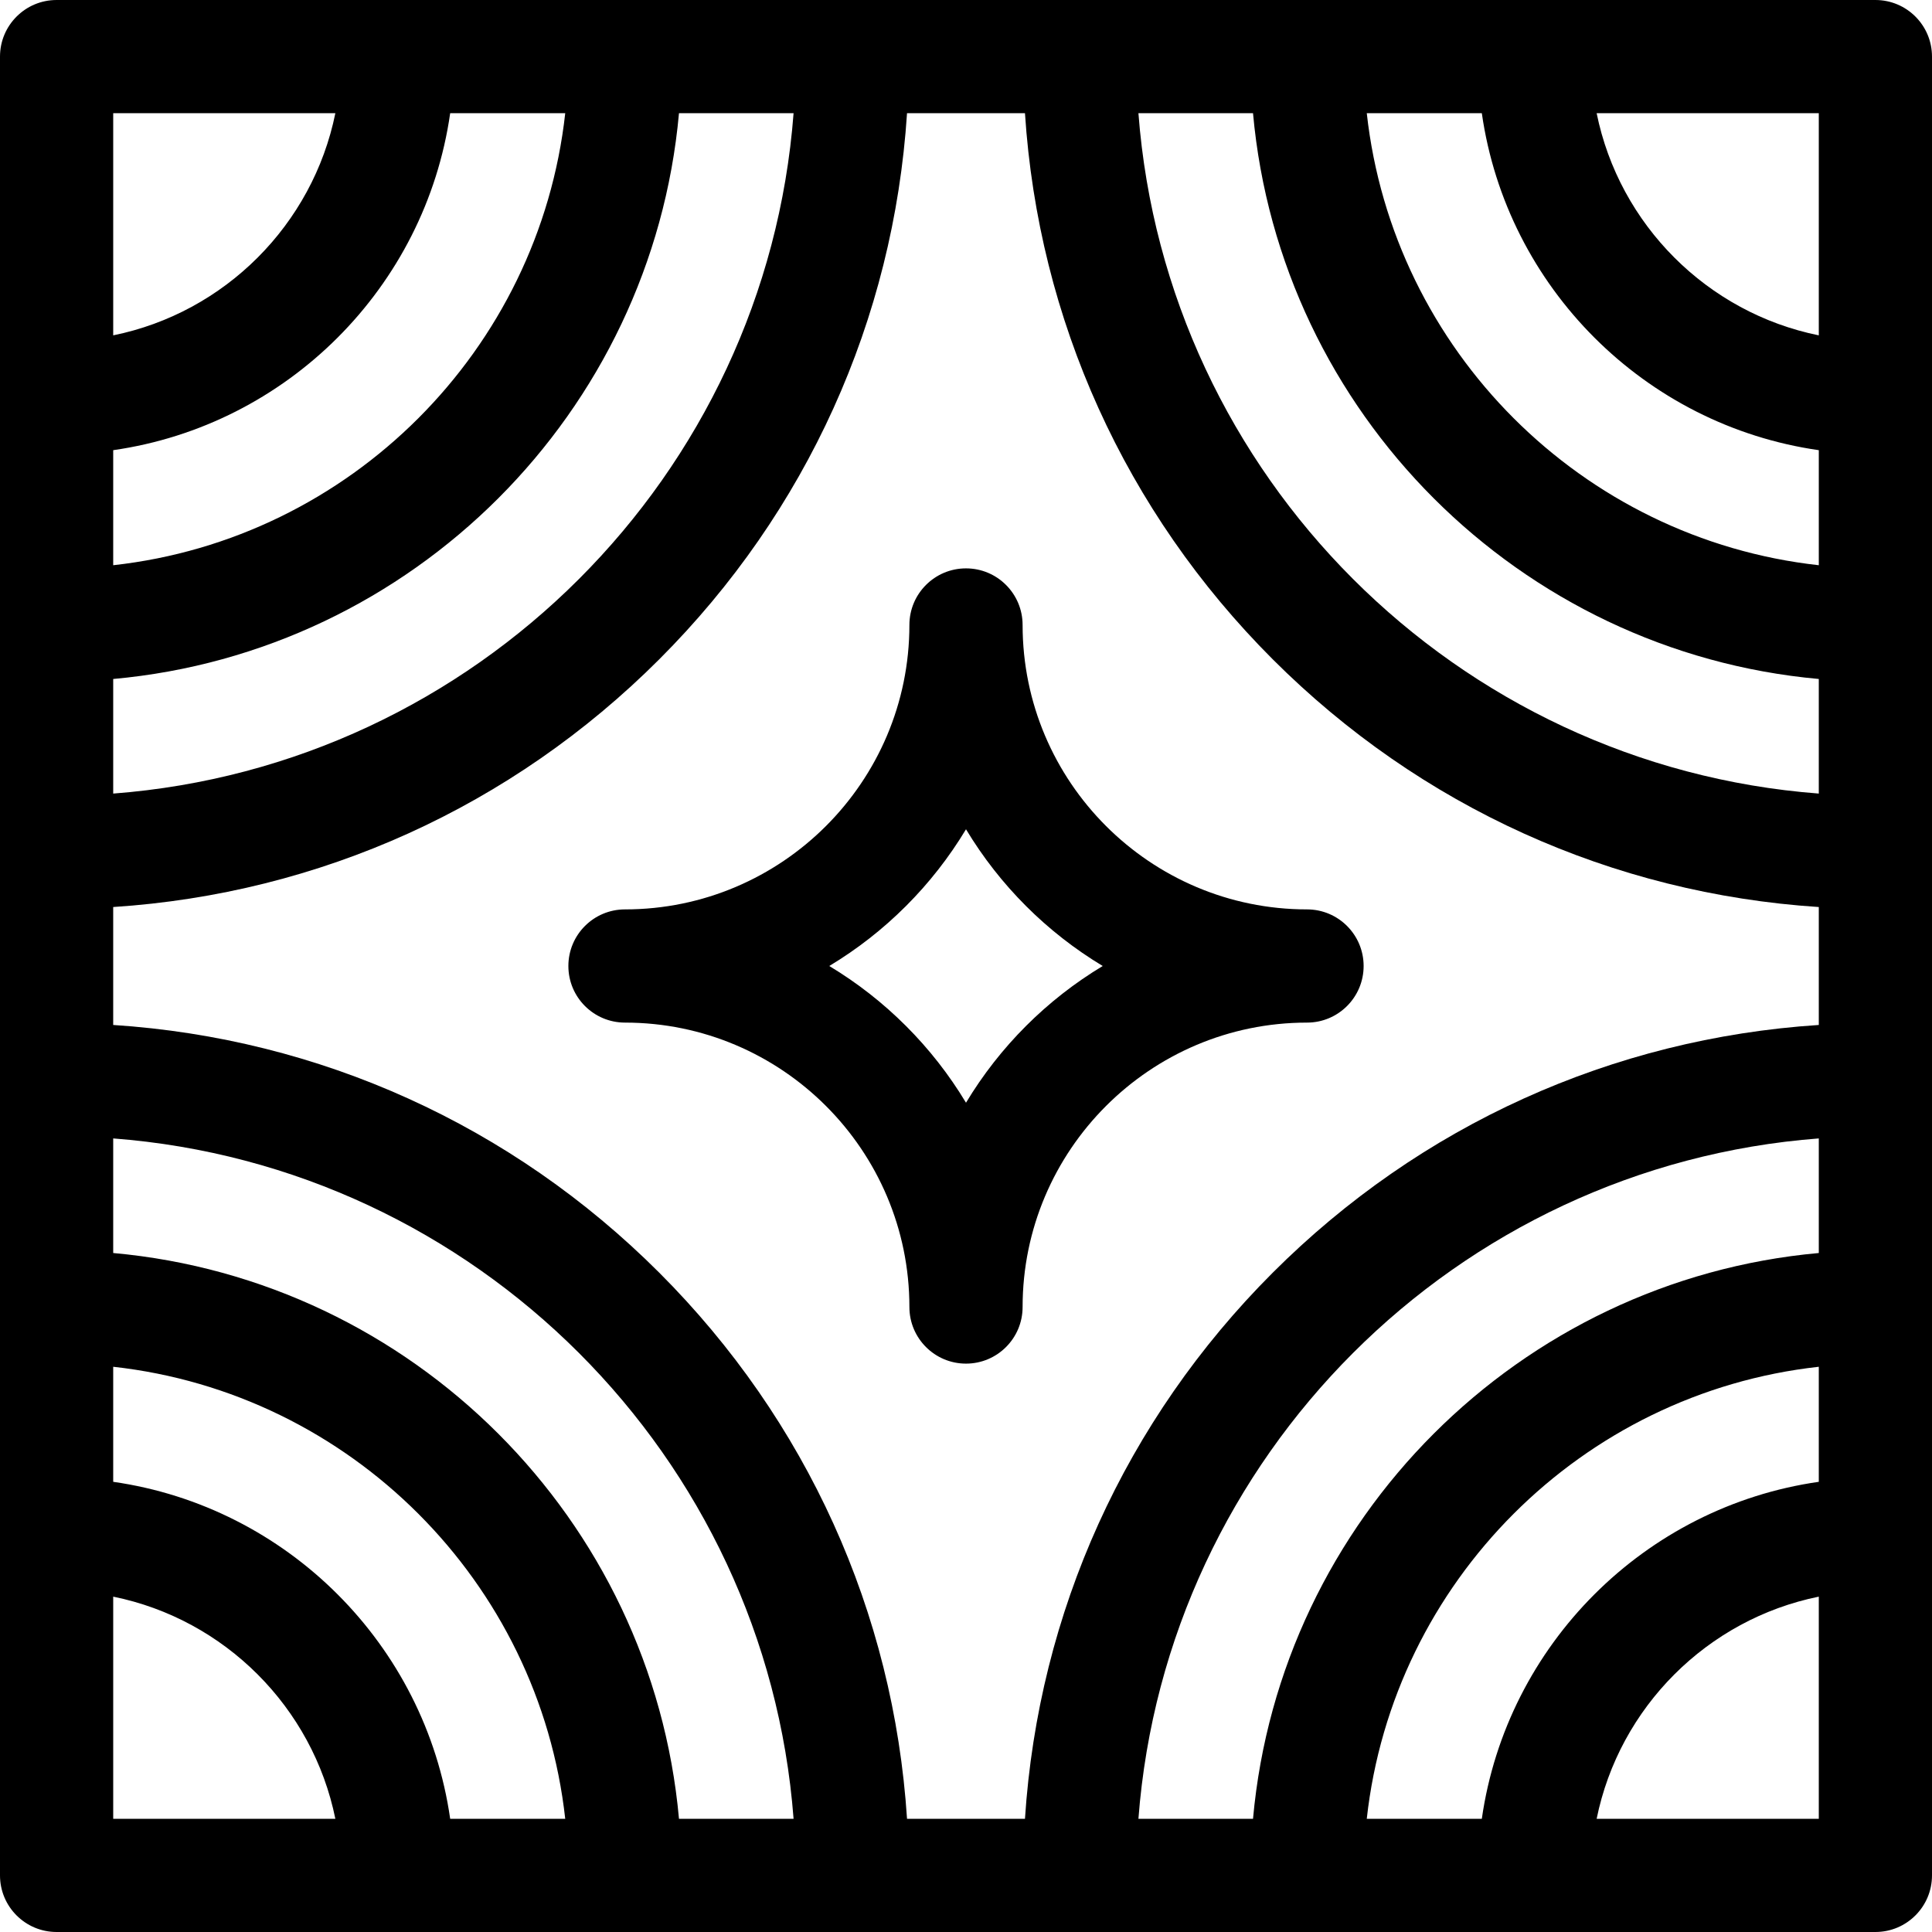
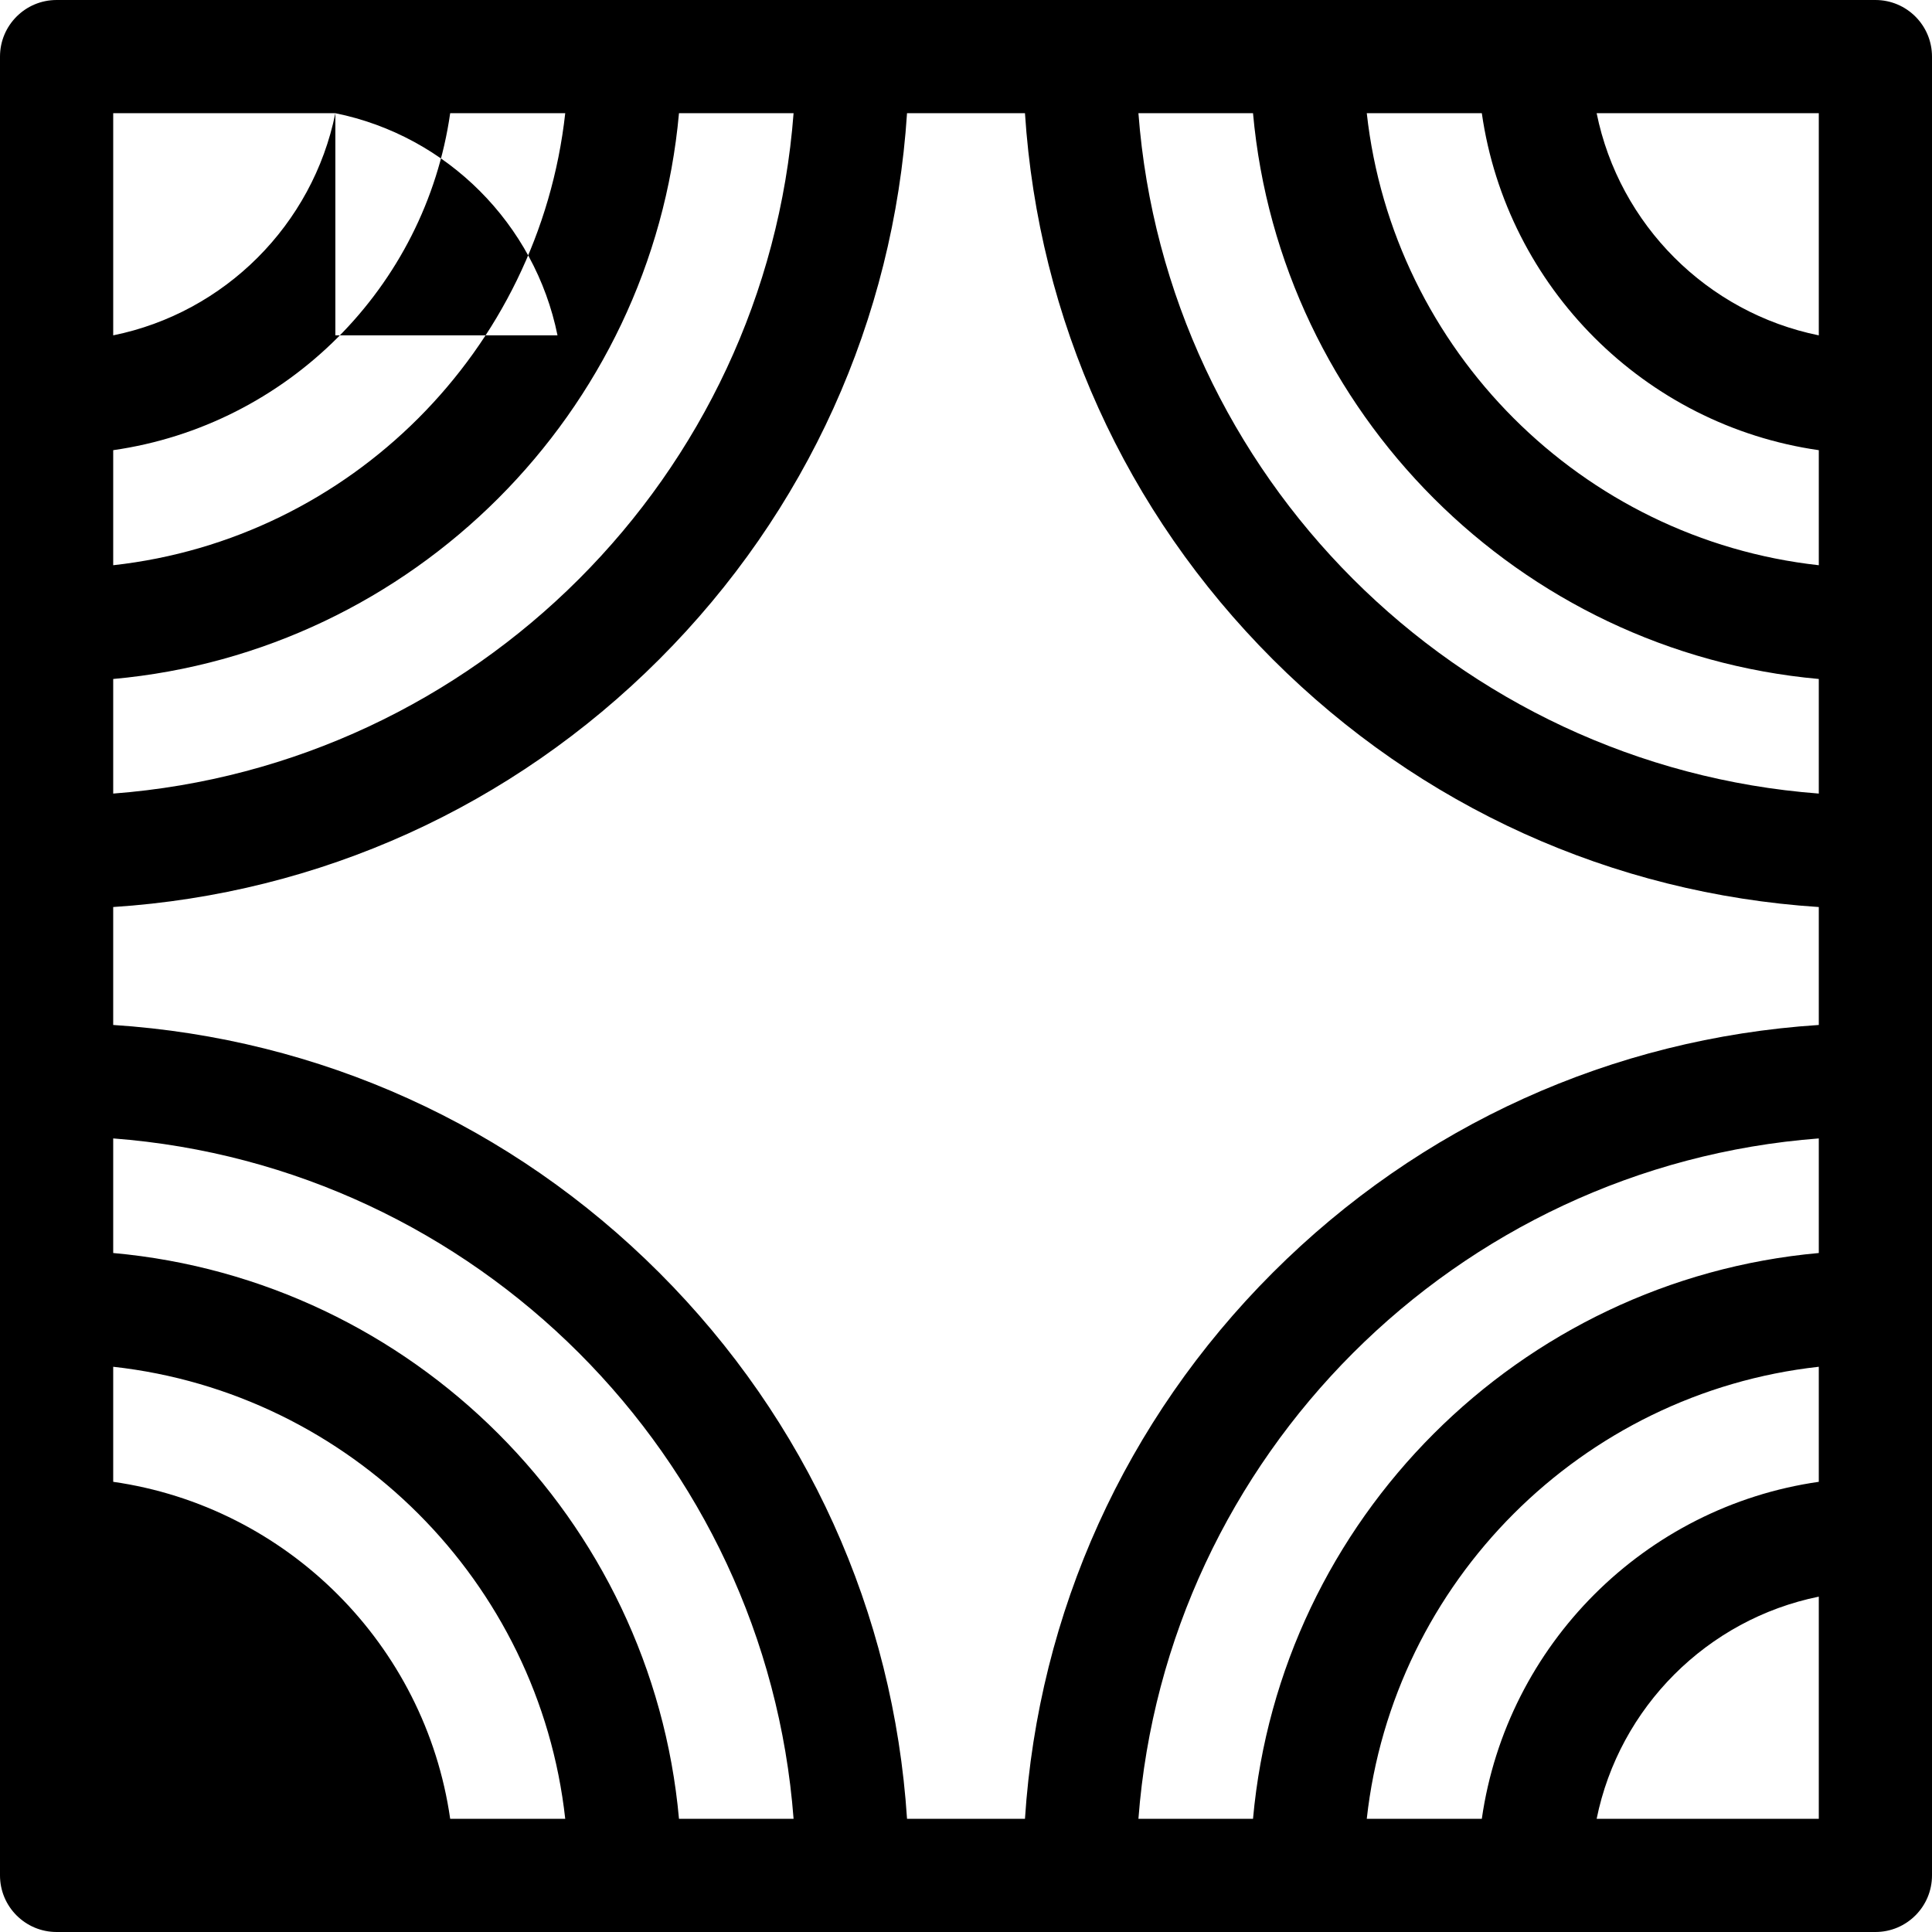
<svg xmlns="http://www.w3.org/2000/svg" id="Capa_1" enable-background="new 0 0 512 512" height="512" viewBox="0 0 512 512" width="512">
  <g>
-     <path d="m497 0H15C6.716.0.0 6.716.0 15v482c0 8.284 6.716 15 15 15h482c8.284.0 15-6.716 15-15V15c0-8.284-6.716-15-15-15zm-15 88.872C452.449 82.881 429.119 59.551 423.128 30H482zM392.697 482h-30.489c6.945-62.823 56.968-112.847 119.791-119.791v30.489C435.877 399.3 399.3 435.877 392.697 482zm-60.635.0h-30.367c7.31-96.073 84.233-172.996 180.306-180.306v30.367C402.62 339.222 339.222 402.62 332.062 482zm5.22-144.718c-39.107 39.107-62.093 90.031-65.655 144.718h-31.254c-3.562-54.687-26.548-105.611-65.655-144.718s-90.031-62.093-144.718-65.655v-31.254c54.687-3.562 105.611-26.548 144.718-65.655s62.093-90.031 65.655-144.718h31.254c3.562 54.687 26.548 105.611 65.655 144.718S427.313 236.811 482 240.373v31.254c-54.687 3.562-105.611 26.548-144.718 65.655zm-307.282 55.415v-30.489c62.823 6.945 112.847 56.969 119.791 119.792h-30.489c-6.602-46.123-43.179-82.7-89.302-89.303zm0-60.635v-30.367c96.073 7.31 172.996 84.233 180.306 180.306h-30.367c-7.161-79.381-70.559-142.779-149.939-149.939zm89.303-302.062h30.489c-6.945 62.823-56.969 112.847-119.792 119.791v-30.489c46.123-6.602 82.7-43.179 89.303-89.302zm60.635.0h30.367C202.996 126.073 126.073 202.996 30 210.306v-30.367c79.38-7.161 142.778-70.559 149.938-149.939zm121.756.0h30.367c7.16 79.38 70.559 142.778 149.938 149.938v30.367C385.927 202.996 309.004 126.073 301.694 30zm60.515.0h30.489c6.603 46.123 43.18 82.7 89.303 89.303v30.489c-62.824-6.945-112.848-56.969-119.792-119.792zm-273.337.0c-5.991 29.551-29.321 52.881-58.872 58.872v-58.872zm-58.872 393.128c29.551 5.991 52.881 29.321 58.872 58.872h-58.872zM423.128 482c5.991-29.551 29.321-52.881 58.872-58.872V482z" />
-     <path d="m346.375 241C304.813 241 271 207.187 271 165.625c0-8.284-6.716-15-15-15s-15 6.716-15 15C241 207.187 207.187 241 165.625 241c-8.284.0-15 6.716-15 15s6.716 15 15 15C207.187 271 241 304.813 241 346.375c0 8.284 6.716 15 15 15s15-6.716 15-15C271 304.813 304.813 271 346.375 271c8.284.0 15-6.716 15-15s-6.716-15-15-15zM256 292.234c-8.923-14.839-21.395-27.311-36.234-36.234 14.839-8.923 27.311-21.395 36.234-36.234 8.923 14.839 21.395 27.311 36.234 36.234-14.839 8.923-27.311 21.395-36.234 36.234z" />
+     <path d="m497 0H15C6.716.0.0 6.716.0 15v482c0 8.284 6.716 15 15 15h482c8.284.0 15-6.716 15-15V15c0-8.284-6.716-15-15-15zm-15 88.872C452.449 82.881 429.119 59.551 423.128 30H482zM392.697 482h-30.489c6.945-62.823 56.968-112.847 119.791-119.791v30.489C435.877 399.3 399.3 435.877 392.697 482zm-60.635.0h-30.367c7.31-96.073 84.233-172.996 180.306-180.306v30.367C402.62 339.222 339.222 402.62 332.062 482zm5.22-144.718c-39.107 39.107-62.093 90.031-65.655 144.718h-31.254c-3.562-54.687-26.548-105.611-65.655-144.718s-90.031-62.093-144.718-65.655v-31.254c54.687-3.562 105.611-26.548 144.718-65.655s62.093-90.031 65.655-144.718h31.254c3.562 54.687 26.548 105.611 65.655 144.718S427.313 236.811 482 240.373v31.254c-54.687 3.562-105.611 26.548-144.718 65.655zm-307.282 55.415v-30.489c62.823 6.945 112.847 56.969 119.791 119.792h-30.489c-6.602-46.123-43.179-82.7-89.302-89.303zm0-60.635v-30.367c96.073 7.31 172.996 84.233 180.306 180.306h-30.367c-7.161-79.381-70.559-142.779-149.939-149.939zm89.303-302.062h30.489c-6.945 62.823-56.969 112.847-119.792 119.791v-30.489c46.123-6.602 82.7-43.179 89.303-89.302zm60.635.0h30.367C202.996 126.073 126.073 202.996 30 210.306v-30.367c79.38-7.161 142.778-70.559 149.938-149.939zm121.756.0h30.367c7.16 79.38 70.559 142.778 149.938 149.938v30.367C385.927 202.996 309.004 126.073 301.694 30zm60.515.0h30.489c6.603 46.123 43.18 82.7 89.303 89.303v30.489c-62.824-6.945-112.848-56.969-119.792-119.792zm-273.337.0c-5.991 29.551-29.321 52.881-58.872 58.872v-58.872zc29.551 5.991 52.881 29.321 58.872 58.872h-58.872zM423.128 482c5.991-29.551 29.321-52.881 58.872-58.872V482z" />
  </g>
</svg>